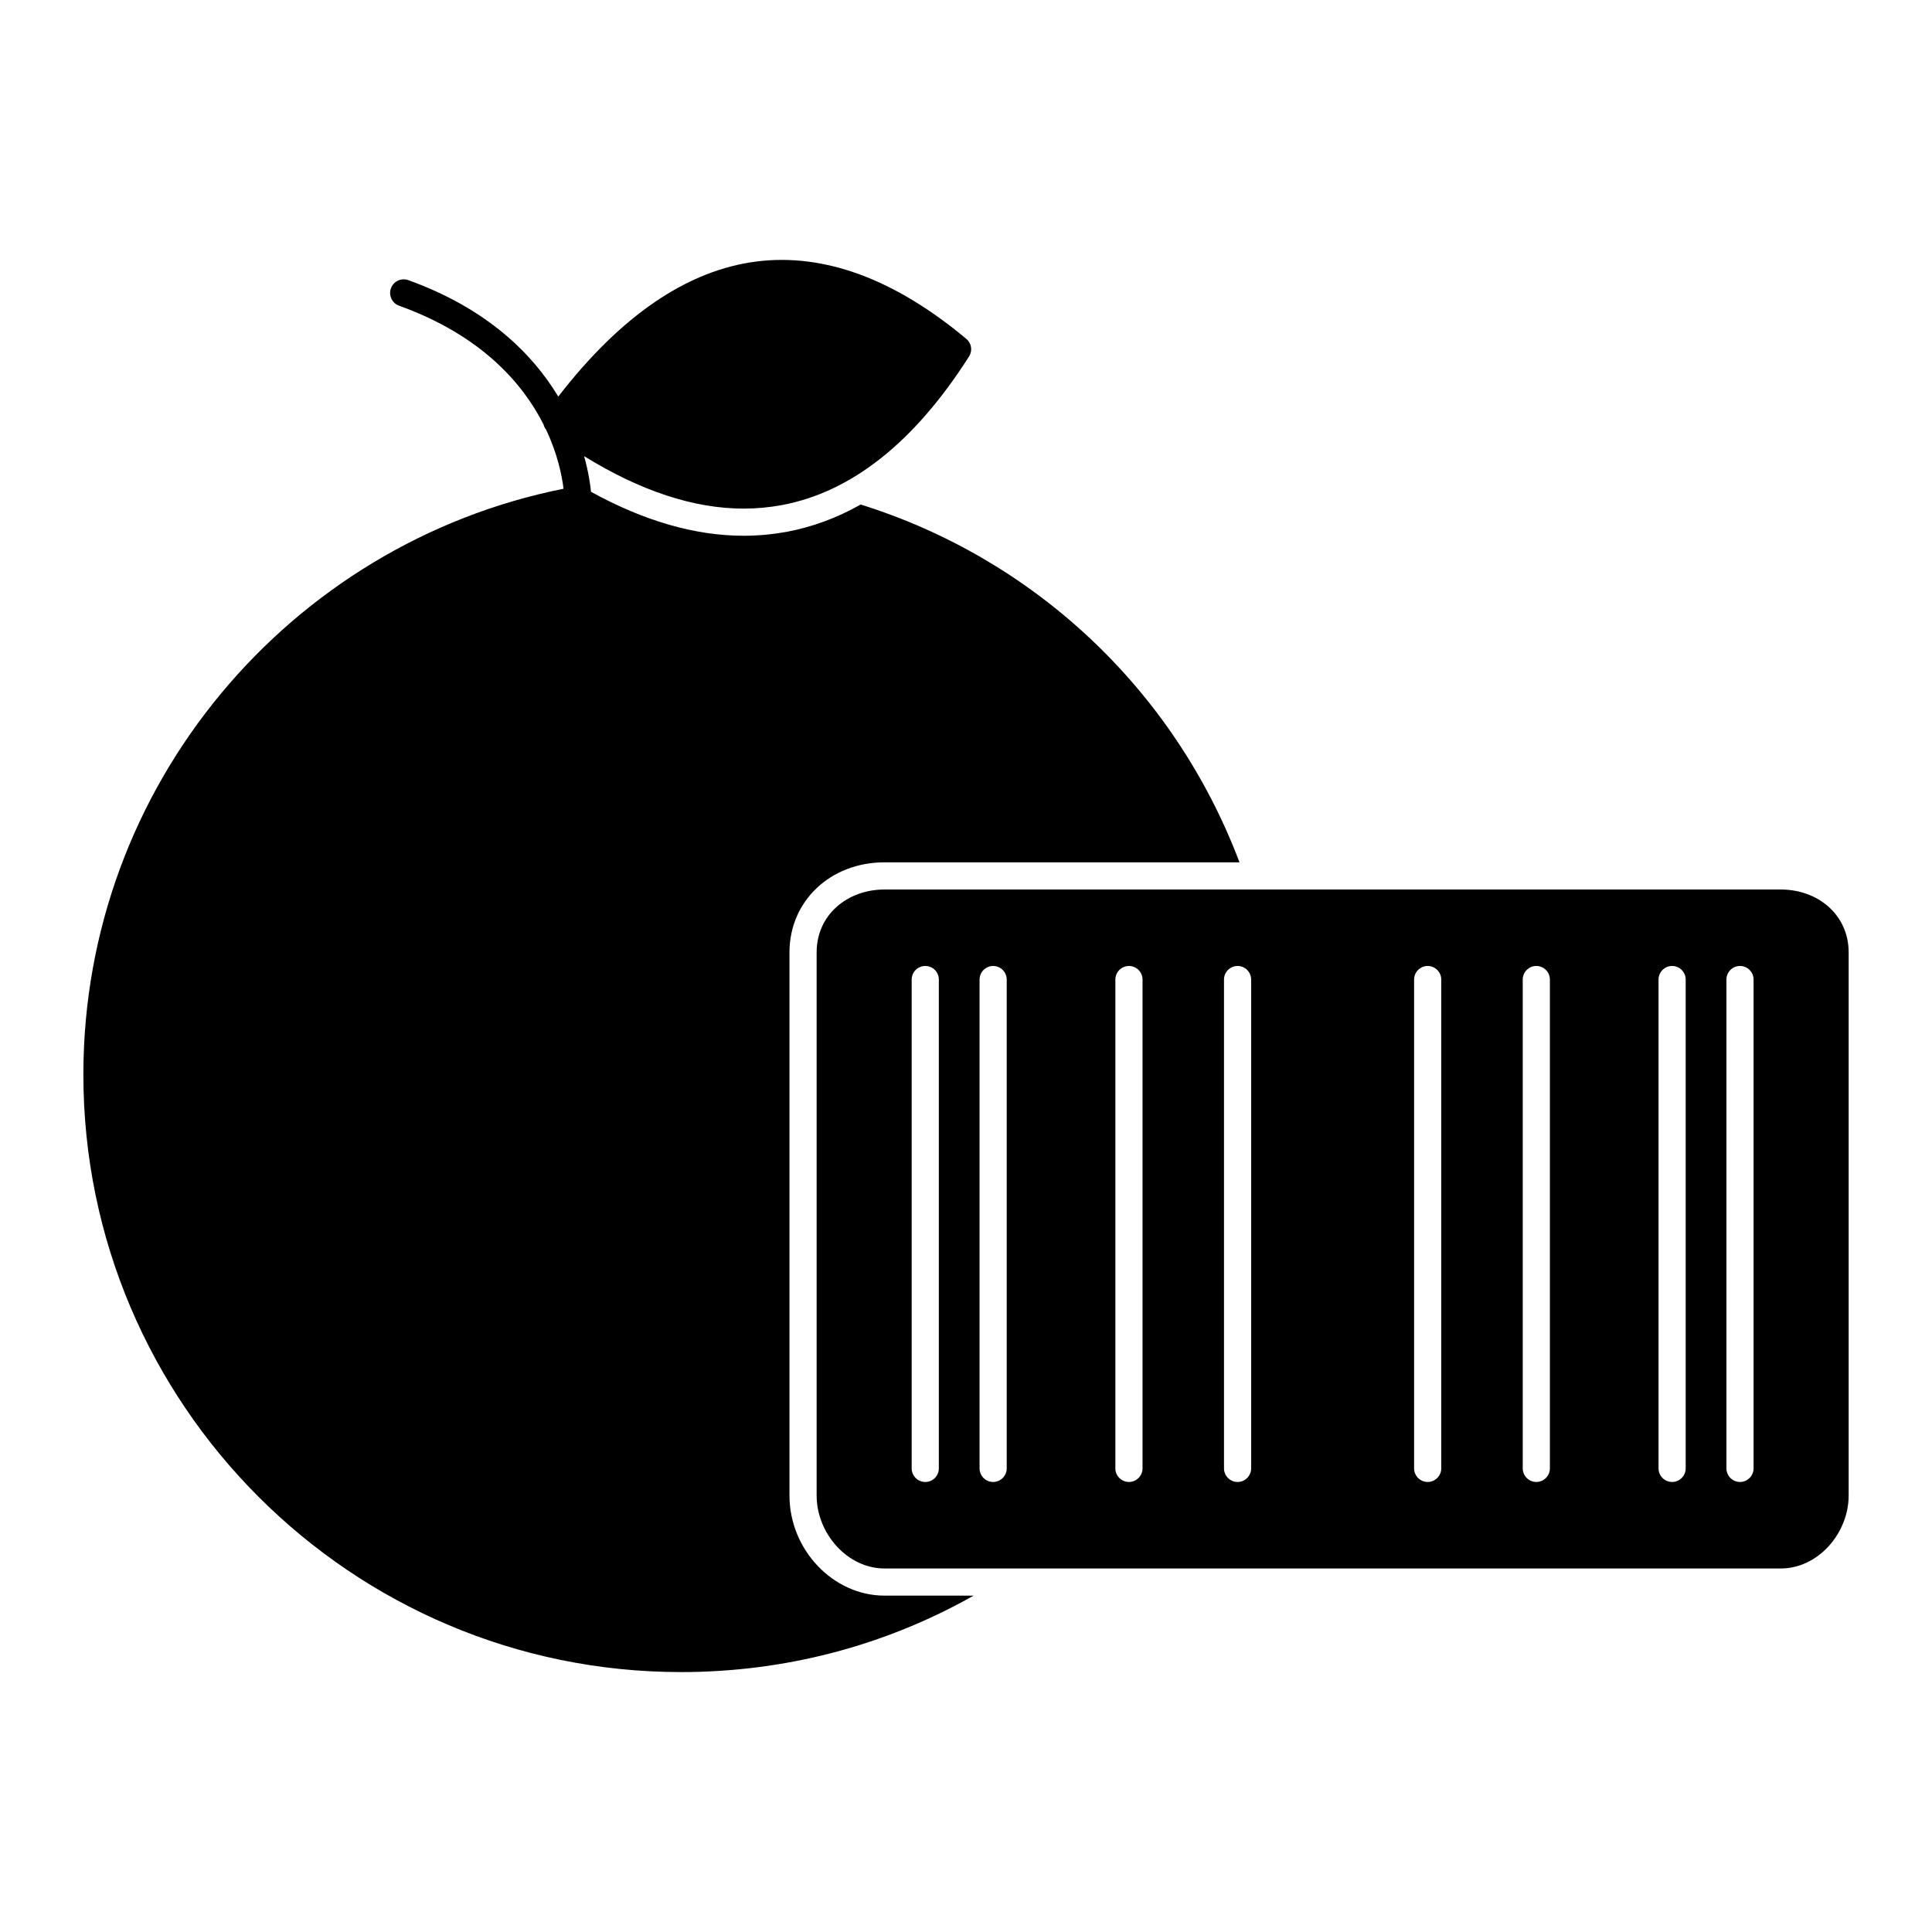
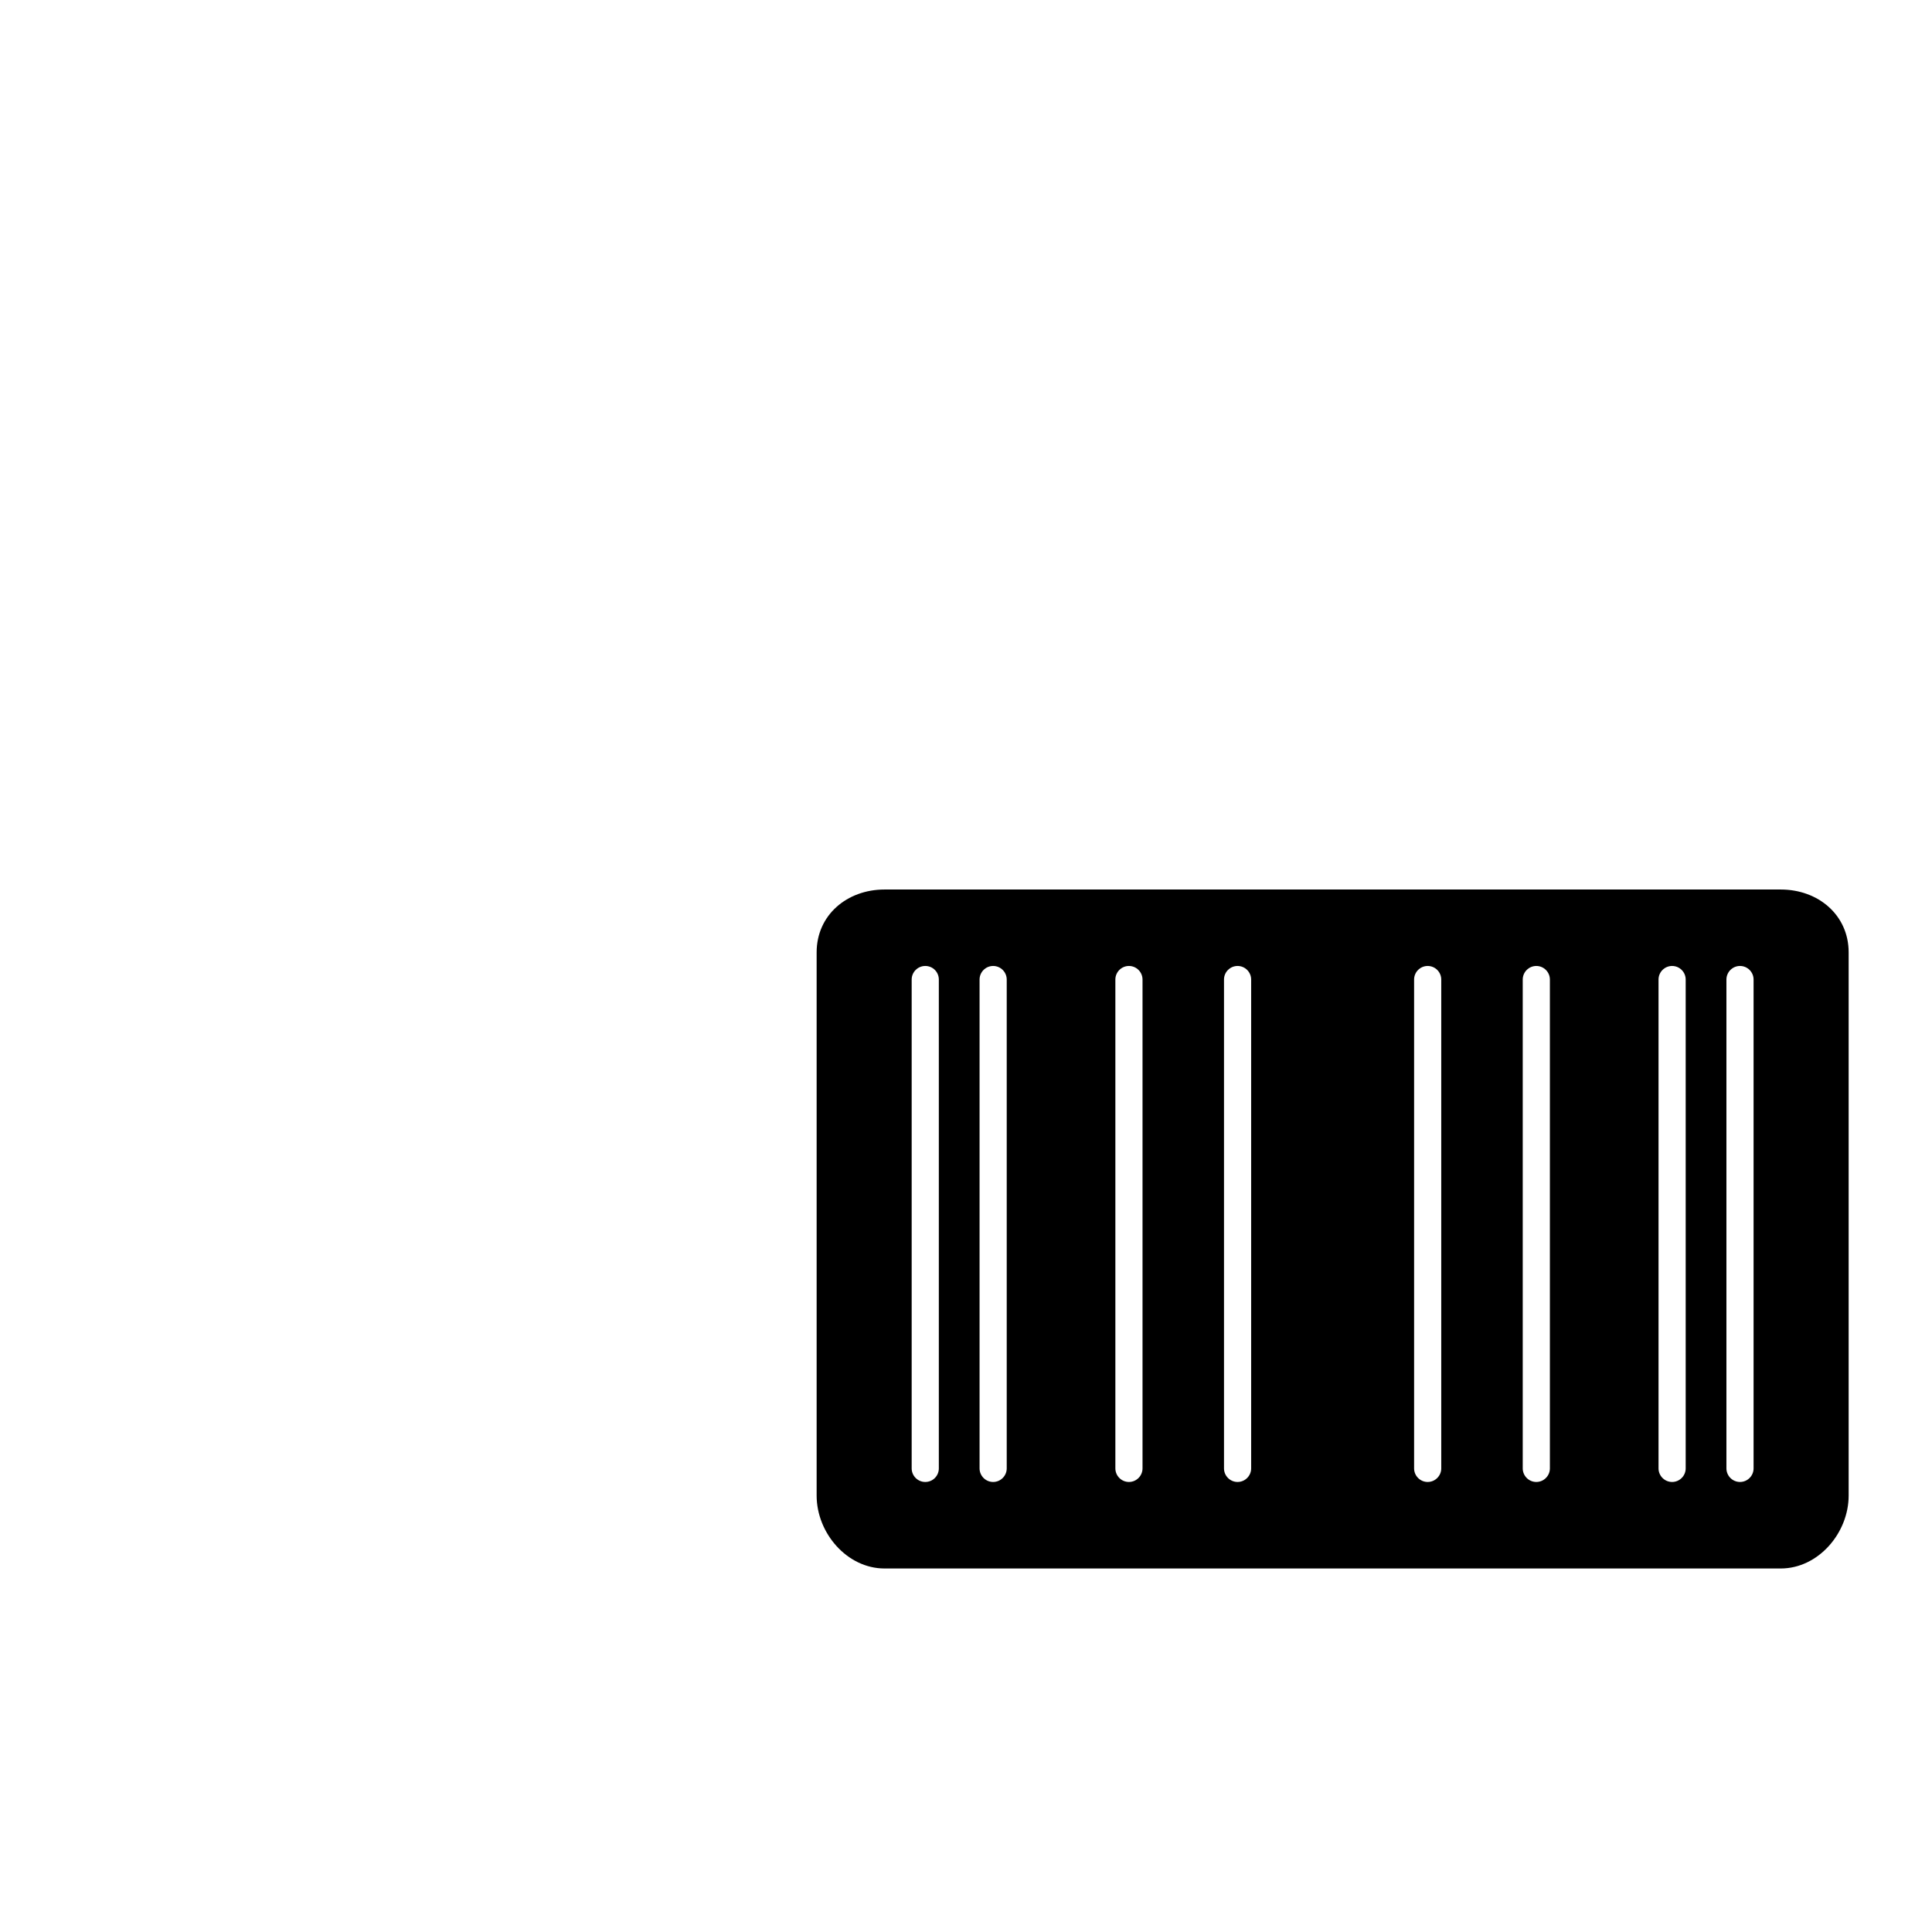
<svg xmlns="http://www.w3.org/2000/svg" fill="#000000" width="800px" height="800px" version="1.1" viewBox="144 144 512 512">
  <g>
-     <path d="m324.43 587.12c27.531 0 54.016-6.945 77.586-20.262h-23.605c-13.641 0-25.191-12.164-25.191-26.523v-143.95c0-13.602 10.832-23.859 25.191-23.859h94.07c-17.453-46.133-54.773-80.574-100.4-94.824-6.262 3.566-12.777 5.941-19.543 7.234-3.812 0.684-7.664 1.047-11.441 1.047-12.879 0-26.441-3.922-40.473-11.652-0.199-2.027-0.684-5.348-1.832-9.445 14.887 9.199 29.059 13.902 42.305 13.902 3.418 0 6.801-0.324 10.113-0.938 18.496-3.453 35.16-16.699 49.59-39.367 0.973-1.512 0.684-3.527-0.719-4.68-18.969-15.871-37.645-22.746-55.496-20.516-18.367 2.293-36.039 14.336-52.633 35.809-6.754-11.191-18.68-23.262-39.746-30.855-1.875-0.668-3.934 0.297-4.606 2.168-0.676 1.871 0.297 3.93 2.164 4.606 21.863 7.879 32.805 20.637 38.289 31.492 0.117 0.492 0.348 0.941 0.668 1.355 3.106 6.586 4.223 12.336 4.621 15.664h-0.008c-72.434 14.473-127.24 78.562-127.24 155.25 0 87.301 71.039 158.34 158.34 158.34z" />
    <path d="m615.92 379.73h-237.51c-9.934 0-17.992 6.766-17.992 16.66v143.95c0 9.934 8.062 19.324 17.992 19.324h237.51c9.934 0 17.992-9.391 17.992-19.324v-143.95c0-9.895-8.062-16.66-17.992-16.66zm-223.12 153.41c0 1.98-1.582 3.598-3.598 3.598-1.98 0-3.598-1.621-3.598-3.598v-129.55c0-1.98 1.621-3.598 3.598-3.598 2.016 0 3.598 1.621 3.598 3.598zm17.992 0c0 1.98-1.621 3.598-3.598 3.598-1.98 0-3.598-1.621-3.598-3.598v-129.55c0-1.98 1.621-3.598 3.598-3.598 1.98 0 3.598 1.621 3.598 3.598zm35.988 0c0 1.98-1.621 3.598-3.598 3.598-1.98 0-3.598-1.621-3.598-3.598v-129.55c0-1.98 1.621-3.598 3.598-3.598 1.98 0 3.598 1.621 3.598 3.598zm28.789 0c0 1.98-1.621 3.598-3.598 3.598-1.98 0-3.598-1.621-3.598-3.598v-129.55c0-1.98 1.621-3.598 3.598-3.598 1.98 0 3.598 1.621 3.598 3.598zm50.379 0c0 1.98-1.621 3.598-3.598 3.598-1.98 0-3.598-1.621-3.598-3.598v-129.55c0-1.98 1.621-3.598 3.598-3.598 1.98 0 3.598 1.621 3.598 3.598zm28.789 0c0 1.98-1.621 3.598-3.598 3.598-1.98 0-3.598-1.621-3.598-3.598v-129.55c0-1.98 1.621-3.598 3.598-3.598 1.98 0 3.598 1.621 3.598 3.598zm35.988 0c0 1.98-1.621 3.598-3.598 3.598-1.98 0-3.598-1.621-3.598-3.598v-129.55c0-1.98 1.621-3.598 3.598-3.598 1.98 0 3.598 1.621 3.598 3.598zm17.992 0c0 1.98-1.621 3.598-3.598 3.598-1.98 0-3.598-1.621-3.598-3.598v-129.55c0-1.98 1.621-3.598 3.598-3.598 1.98 0 3.598 1.621 3.598 3.598z" />
  </g>
</svg>